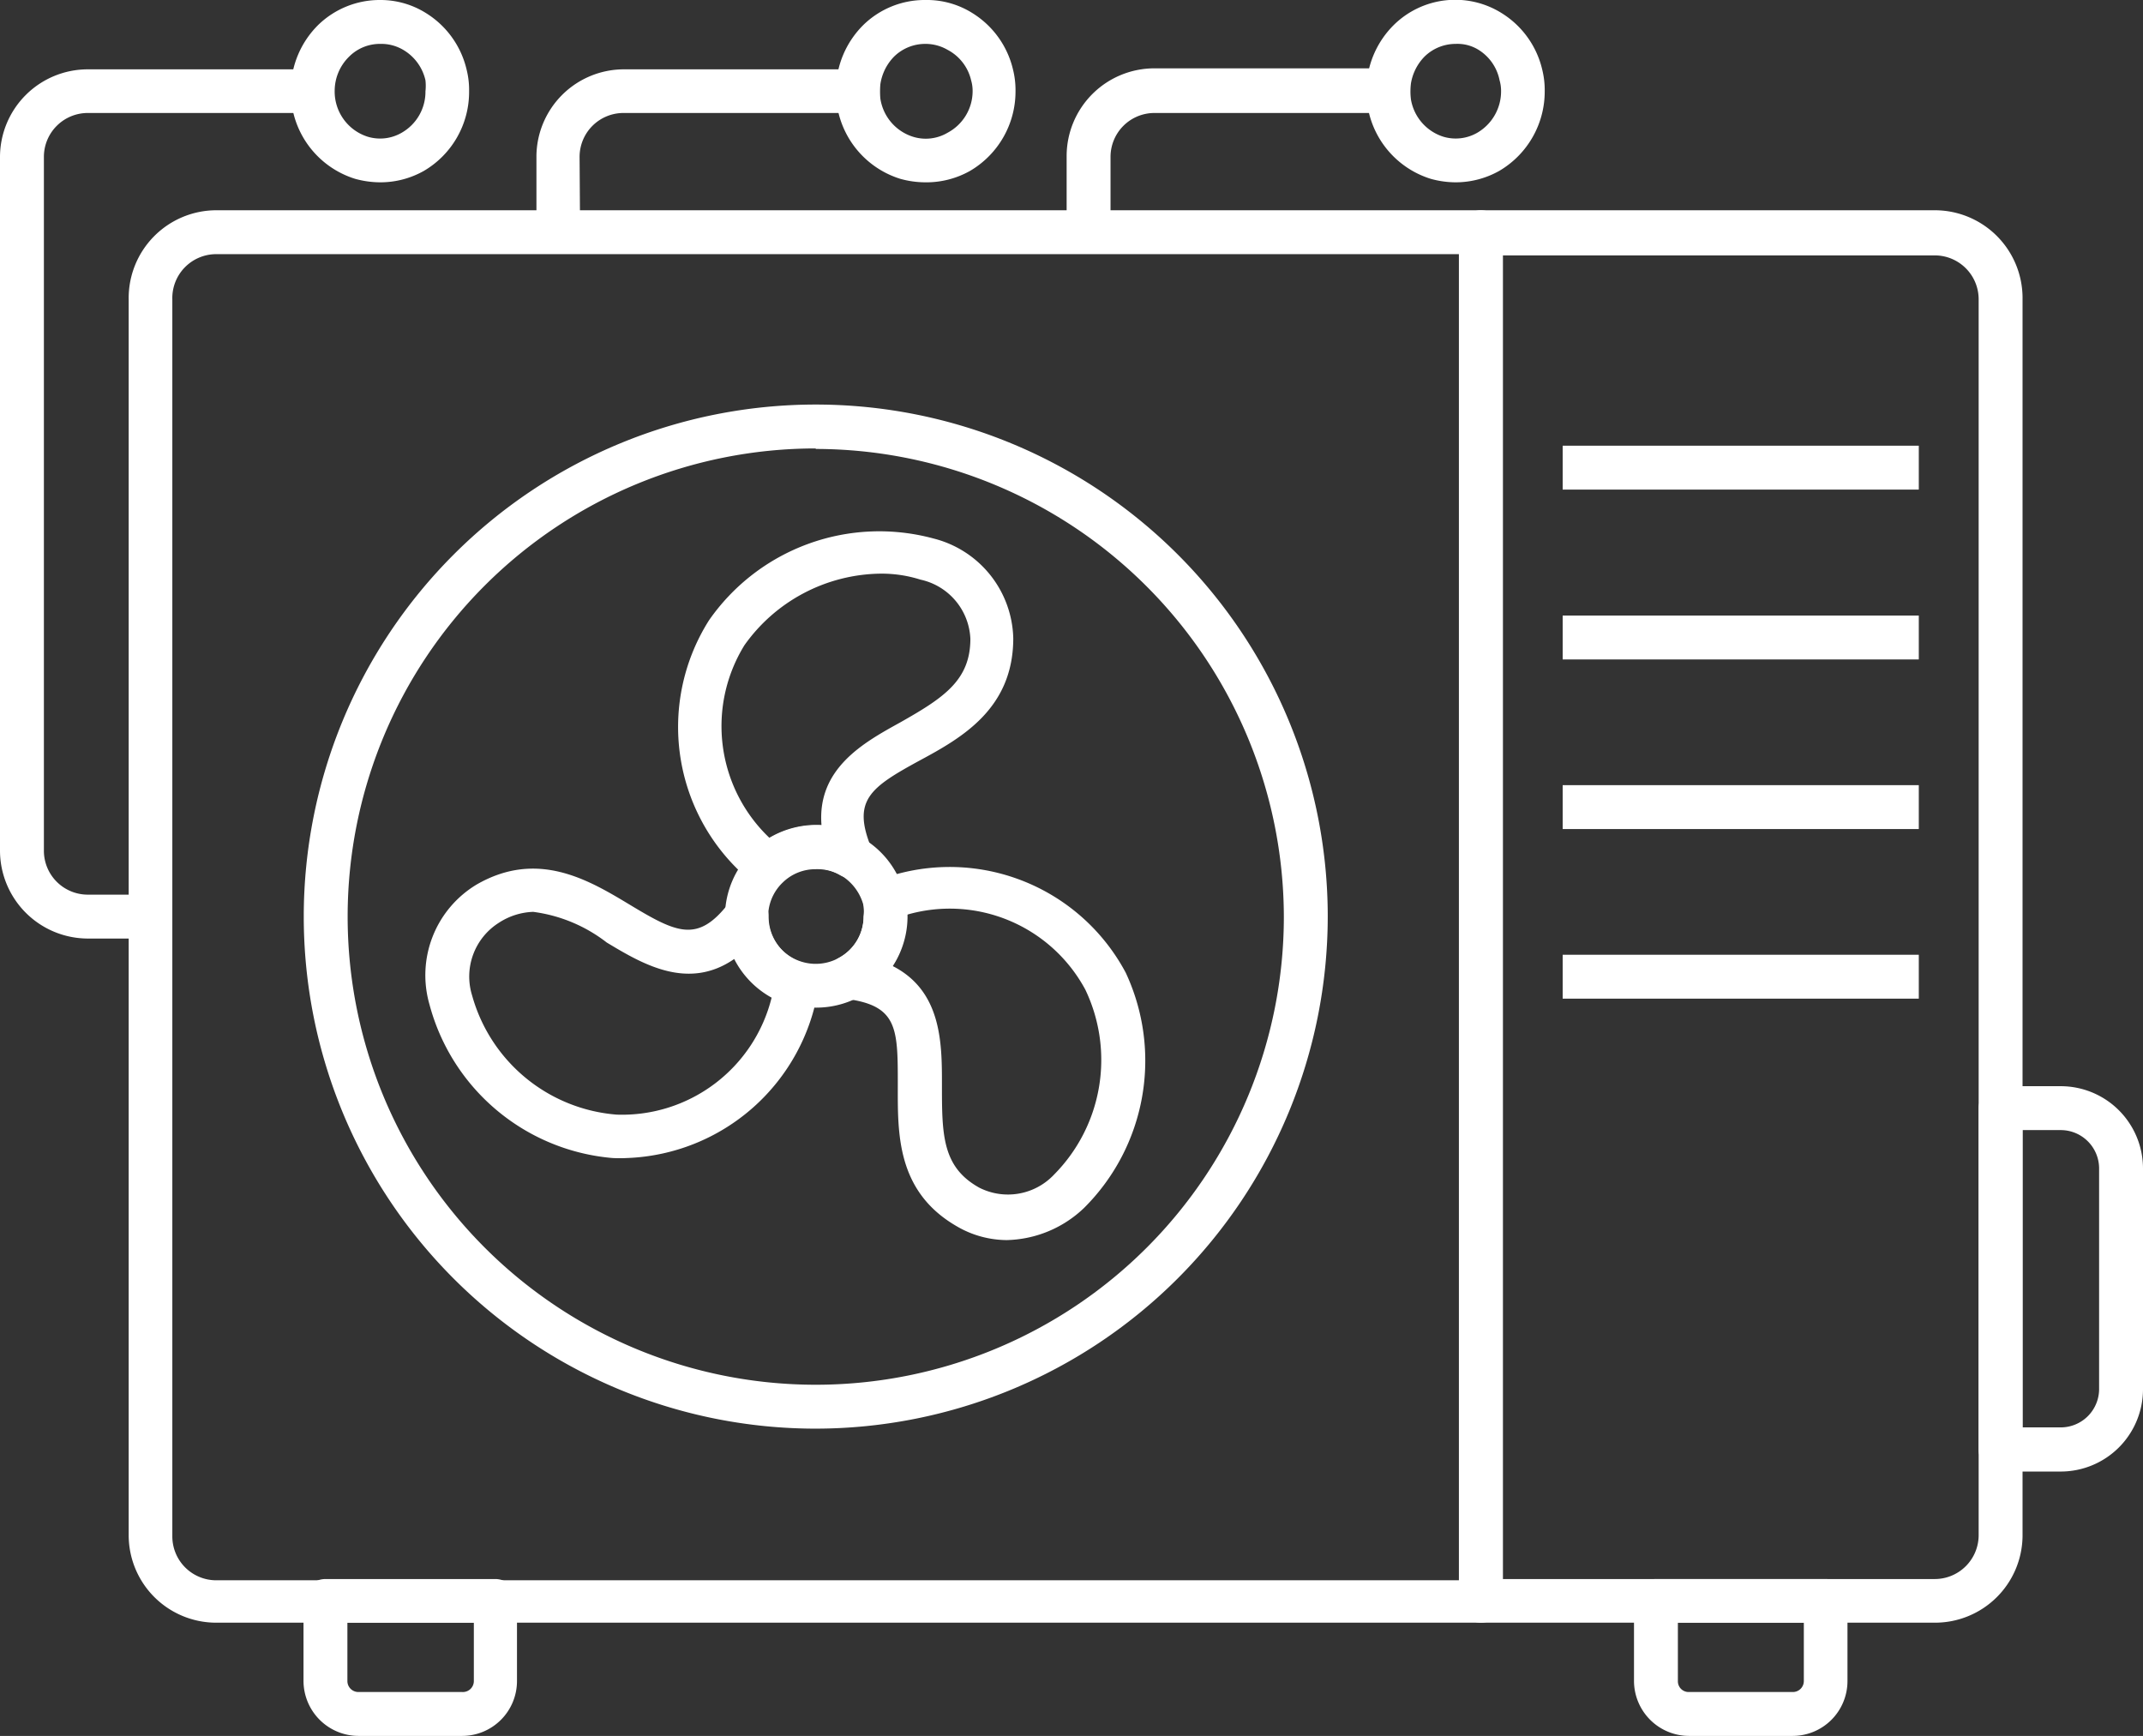
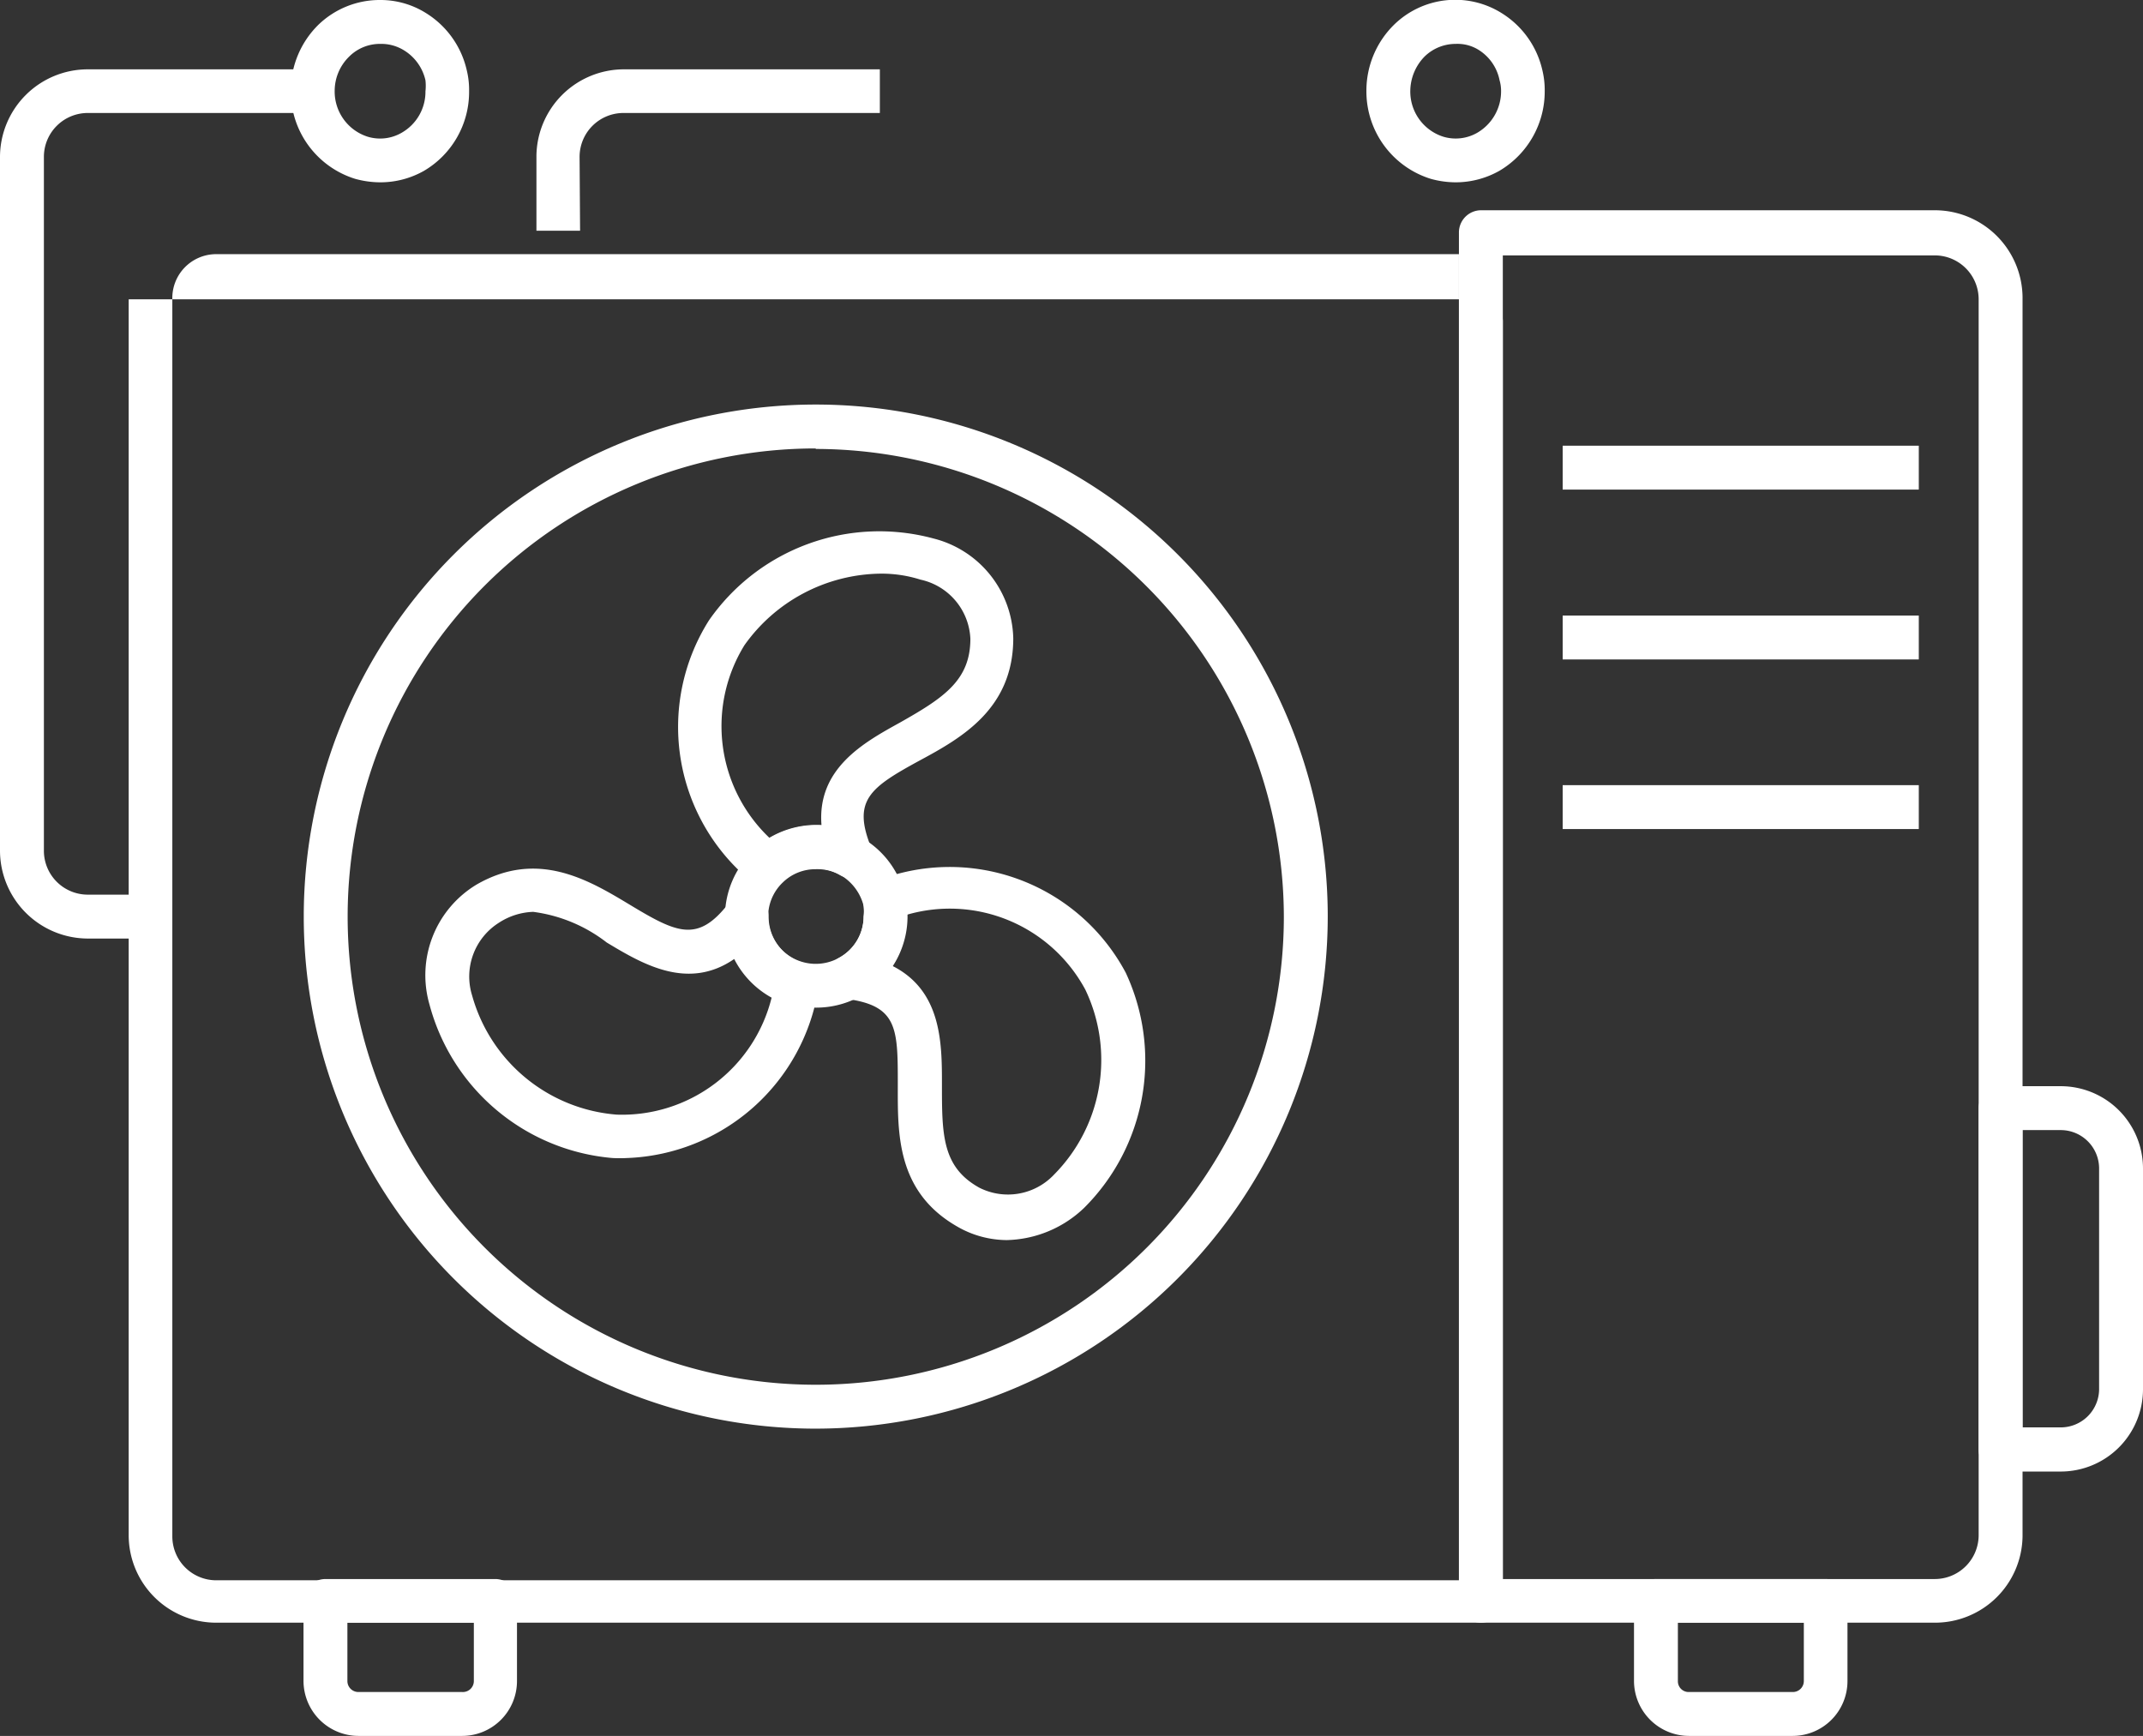
<svg xmlns="http://www.w3.org/2000/svg" viewBox="0 0 85.93 69.6">
  <rect x="0" y="0" width="85.93" height="69.6" fill="#333333" stroke="none" />
  <defs>
    <style>.cls-1{fill:#fff;}</style>
  </defs>
  <g id="Layer_2" data-name="Layer 2">
    <g id="Layer_1-2" data-name="Layer 1">
      <path class="cls-1" d="M71.89,69.6H67.72a2.21,2.21,0,0,1-2.2-2.2V64.18a.87.87,0,0,1,.88-.87h6.8a.87.87,0,0,1,.88.87V67.4A2.2,2.2,0,0,1,71.89,69.6Zm-4.61-4.54V67.4a.43.43,0,0,0,.44.44h4.17a.44.44,0,0,0,.44-.44V65.06Z" />
      <path class="cls-1" d="M18.54,69.6H14.37a2.21,2.21,0,0,1-2.2-2.2V64.18a.88.88,0,0,1,.88-.87h6.8a.87.87,0,0,1,.88.87V67.4A2.2,2.2,0,0,1,18.54,69.6Zm-4.61-4.54V67.4a.44.44,0,0,0,.44.44h4.17A.44.44,0,0,0,19,67.4V65.06Z" />
      <path class="cls-1" d="M82.63,59H80.22a.88.88,0,0,1-.88-.88V44.43a.89.89,0,0,1,.88-.88h2.41a3.3,3.3,0,0,1,3.3,3.29V55.7A3.3,3.3,0,0,1,82.63,59ZM81.1,57.23h1.53a1.54,1.54,0,0,0,1.54-1.53V46.84a1.54,1.54,0,0,0-1.54-1.53H81.1Z" />
      <path class="cls-1" d="M77.59,65.06H59.38a.88.88,0,0,1-.88-.88V9.31a.89.89,0,0,1,.88-.88H77.59A3.52,3.52,0,0,1,81.1,12v49.6A3.51,3.51,0,0,1,77.59,65.06ZM60.26,63.31H77.59a1.76,1.76,0,0,0,1.75-1.76V12a1.76,1.76,0,0,0-1.75-1.76H60.26Z" />
      <rect class="cls-1" x="62.66" y="17.87" width="14.28" height="1.76" />
      <rect class="cls-1" x="62.66" y="24.68" width="14.28" height="1.76" />
      <rect class="cls-1" x="62.66" y="31.48" width="14.28" height="1.76" />
-       <rect class="cls-1" x="62.66" y="38.28" width="14.28" height="1.76" />
-       <path class="cls-1" d="M59.38,65.06H8.67a3.51,3.51,0,0,1-3.51-3.51V12A3.52,3.52,0,0,1,8.67,8.43H59.38a.88.88,0,0,1,.88.88V64.18A.87.87,0,0,1,59.38,65.06ZM8.67,10.19A1.76,1.76,0,0,0,6.91,12v49.6a1.76,1.76,0,0,0,1.76,1.76H58.5V10.19Z" />
+       <path class="cls-1" d="M59.38,65.06H8.67a3.51,3.51,0,0,1-3.51-3.51V12H59.38a.88.88,0,0,1,.88.88V64.18A.87.87,0,0,1,59.38,65.06ZM8.67,10.19A1.76,1.76,0,0,0,6.91,12v49.6a1.76,1.76,0,0,0,1.76,1.76H58.5V10.19Z" />
      <path class="cls-1" d="M32.71,57.28A20.53,20.53,0,1,1,53.24,36.75,20.55,20.55,0,0,1,32.71,57.28Zm0-39.3A18.77,18.77,0,1,0,51.48,36.75,18.8,18.8,0,0,0,32.71,18Z" />
      <path class="cls-1" d="M30.79,35.62a.9.9,0,0,1-.54-.18,8,8,0,0,1-1.82-10.57,8.32,8.32,0,0,1,9-3.28,4.23,4.23,0,0,1,3.2,4c0,2.83-2.08,4-3.75,4.9-2,1.09-2.72,1.6-1.94,3.51a.88.88,0,0,1-1.27,1.08,1.93,1.93,0,0,0-2.28.25A.85.85,0,0,1,30.79,35.62ZM35.3,23a6.79,6.79,0,0,0-5.45,2.87,6.18,6.18,0,0,0,1,7.72,3.71,3.71,0,0,1,2.09-.51c-.18-2.27,1.7-3.31,3.13-4.1,1.77-1,2.84-1.7,2.84-3.37a2.54,2.54,0,0,0-2-2.37A5.16,5.16,0,0,0,35.3,23Z" />
      <path class="cls-1" d="M25.14,46.43a5.49,5.49,0,0,1-.58,0,8.33,8.33,0,0,1-7.34-6.16,4.24,4.24,0,0,1,1.9-4.81c2.44-1.4,4.48-.18,6.11.8,1.92,1.16,2.75,1.56,4-.06a.88.88,0,0,1,1-.29.86.86,0,0,1,.59.83,1.92,1.92,0,0,0,1.38,1.86.87.87,0,0,1,.62,1A8.07,8.07,0,0,1,25.14,46.43Zm-3.76-9.87A2.68,2.68,0,0,0,20,37a2.55,2.55,0,0,0-1.07,2.91,6.55,6.55,0,0,0,5.8,4.78A6.18,6.18,0,0,0,30.94,40a3.67,3.67,0,0,1-1.5-1.55c-1.87,1.29-3.71.18-5.11-.66A6.1,6.1,0,0,0,21.38,36.56Z" />
      <path class="cls-1" d="M40.37,49.72a4,4,0,0,1-2-.55h0C35.92,47.76,36,45.39,36,43.48c0-2.24,0-3.16-2.06-3.43a.89.89,0,0,1-.74-.71.87.87,0,0,1,.43-.93,1.89,1.89,0,0,0,1-1.66,1.81,1.81,0,0,0,0-.43.88.88,0,0,1,.51-1A8,8,0,0,1,45.14,39a8.33,8.33,0,0,1-1.67,9.43A4.63,4.63,0,0,1,40.37,49.72Zm-4.6-11c2,1,2,3.12,2,4.76,0,2,0,3.31,1.5,4.14h0a2.54,2.54,0,0,0,3-.53,6.53,6.53,0,0,0,1.25-7.41,6.17,6.17,0,0,0-7.17-3v.07A3.67,3.67,0,0,1,35.77,38.75Z" />
      <path class="cls-1" d="M32.71,40.4a3.54,3.54,0,0,1-1-.14,3.68,3.68,0,0,1-2.64-3.51v-.06a3.67,3.67,0,0,1,3.66-3.6,3.54,3.54,0,0,1,1.88.53,3.65,3.65,0,0,1,1.67,2.26,3.28,3.28,0,0,1,.11.87,3.66,3.66,0,0,1-3.66,3.65Zm0-5.55a1.87,1.87,0,0,0-1.31.52,1.89,1.89,0,0,0,.78,3.2,1.92,1.92,0,0,0,1.45-.16,1.89,1.89,0,0,0,1-1.66,1.81,1.81,0,0,0,0-.43,2,2,0,0,0-.87-1.2A1.9,1.9,0,0,0,32.71,34.85Z" />
      <path class="cls-1" d="M6.47,37.63H3.52A3.53,3.53,0,0,1,0,34.11V6.29A3.52,3.52,0,0,1,3.52,2.78h9V4.53h-9A1.76,1.76,0,0,0,1.76,6.29V34.11a1.76,1.76,0,0,0,1.76,1.76H6.47Z" />
      <path class="cls-1" d="M23.26,9.25H21.51v-3A3.51,3.51,0,0,1,25,2.78H35.28V4.53H25a1.76,1.76,0,0,0-1.76,1.76Z" />
      <path class="cls-1" d="M15.24,7.31a3.83,3.83,0,0,1-1-.14,3.67,3.67,0,0,1-2.58-3.51V3.6A3.71,3.71,0,0,1,12.76,1a3.54,3.54,0,0,1,2.48-1,3.43,3.43,0,0,1,1.85.53,3.64,3.64,0,0,1,1.62,2.26,3.35,3.35,0,0,1,.1.87A3.67,3.67,0,0,1,17,6.85,3.55,3.55,0,0,1,15.24,7.31Zm0-5.55A1.74,1.74,0,0,0,14,2.27a1.92,1.92,0,0,0-.58,1.36,1.9,1.9,0,0,0,1.32,1.85,1.72,1.72,0,0,0,1.37-.16,1.89,1.89,0,0,0,.95-1.66,2,2,0,0,0,0-.44A1.9,1.9,0,0,0,16.17,2,1.73,1.73,0,0,0,15.24,1.76Z" />
-       <path class="cls-1" d="M37.1,7.31a3.77,3.77,0,0,1-1-.14,3.67,3.67,0,0,1-2.58-3.51V3.6A3.71,3.71,0,0,1,34.62,1,3.52,3.52,0,0,1,37.1,0,3.43,3.43,0,0,1,39,.53a3.64,3.64,0,0,1,1.62,2.26,3.41,3.41,0,0,1,.1.87,3.69,3.69,0,0,1-1.82,3.19A3.57,3.57,0,0,1,37.1,7.31Zm0-5.55a1.78,1.78,0,0,0-1.25.51,2,2,0,0,0-.57,1.36A1.9,1.9,0,0,0,36.6,5.48,1.72,1.72,0,0,0,38,5.32a1.89,1.89,0,0,0,1-1.66,1.51,1.51,0,0,0-.06-.44A1.85,1.85,0,0,0,38,2,1.76,1.76,0,0,0,37.1,1.76Z" />
-       <path class="cls-1" d="M44.53,9.25H42.77v-3a3.52,3.52,0,0,1,3.52-3.51H56.55V4.53H46.29a1.76,1.76,0,0,0-1.76,1.76Z" />
      <path class="cls-1" d="M58.37,7.31a3.77,3.77,0,0,1-1-.14,3.67,3.67,0,0,1-2.58-3.51V3.6A3.71,3.71,0,0,1,55.89,1,3.51,3.51,0,0,1,60.22.53a3.64,3.64,0,0,1,1.62,2.26,3.41,3.41,0,0,1,.1.87,3.69,3.69,0,0,1-1.82,3.19A3.57,3.57,0,0,1,58.37,7.31Zm0-5.55a1.78,1.78,0,0,0-1.25.51,2,2,0,0,0-.57,1.36,1.9,1.9,0,0,0,1.32,1.85,1.73,1.73,0,0,0,1.37-.16,1.92,1.92,0,0,0,.95-1.66,1.51,1.51,0,0,0-.06-.44A1.86,1.86,0,0,0,59.29,2,1.6,1.6,0,0,0,58.37,1.76Z" />
    </g>
  </g>
</svg>